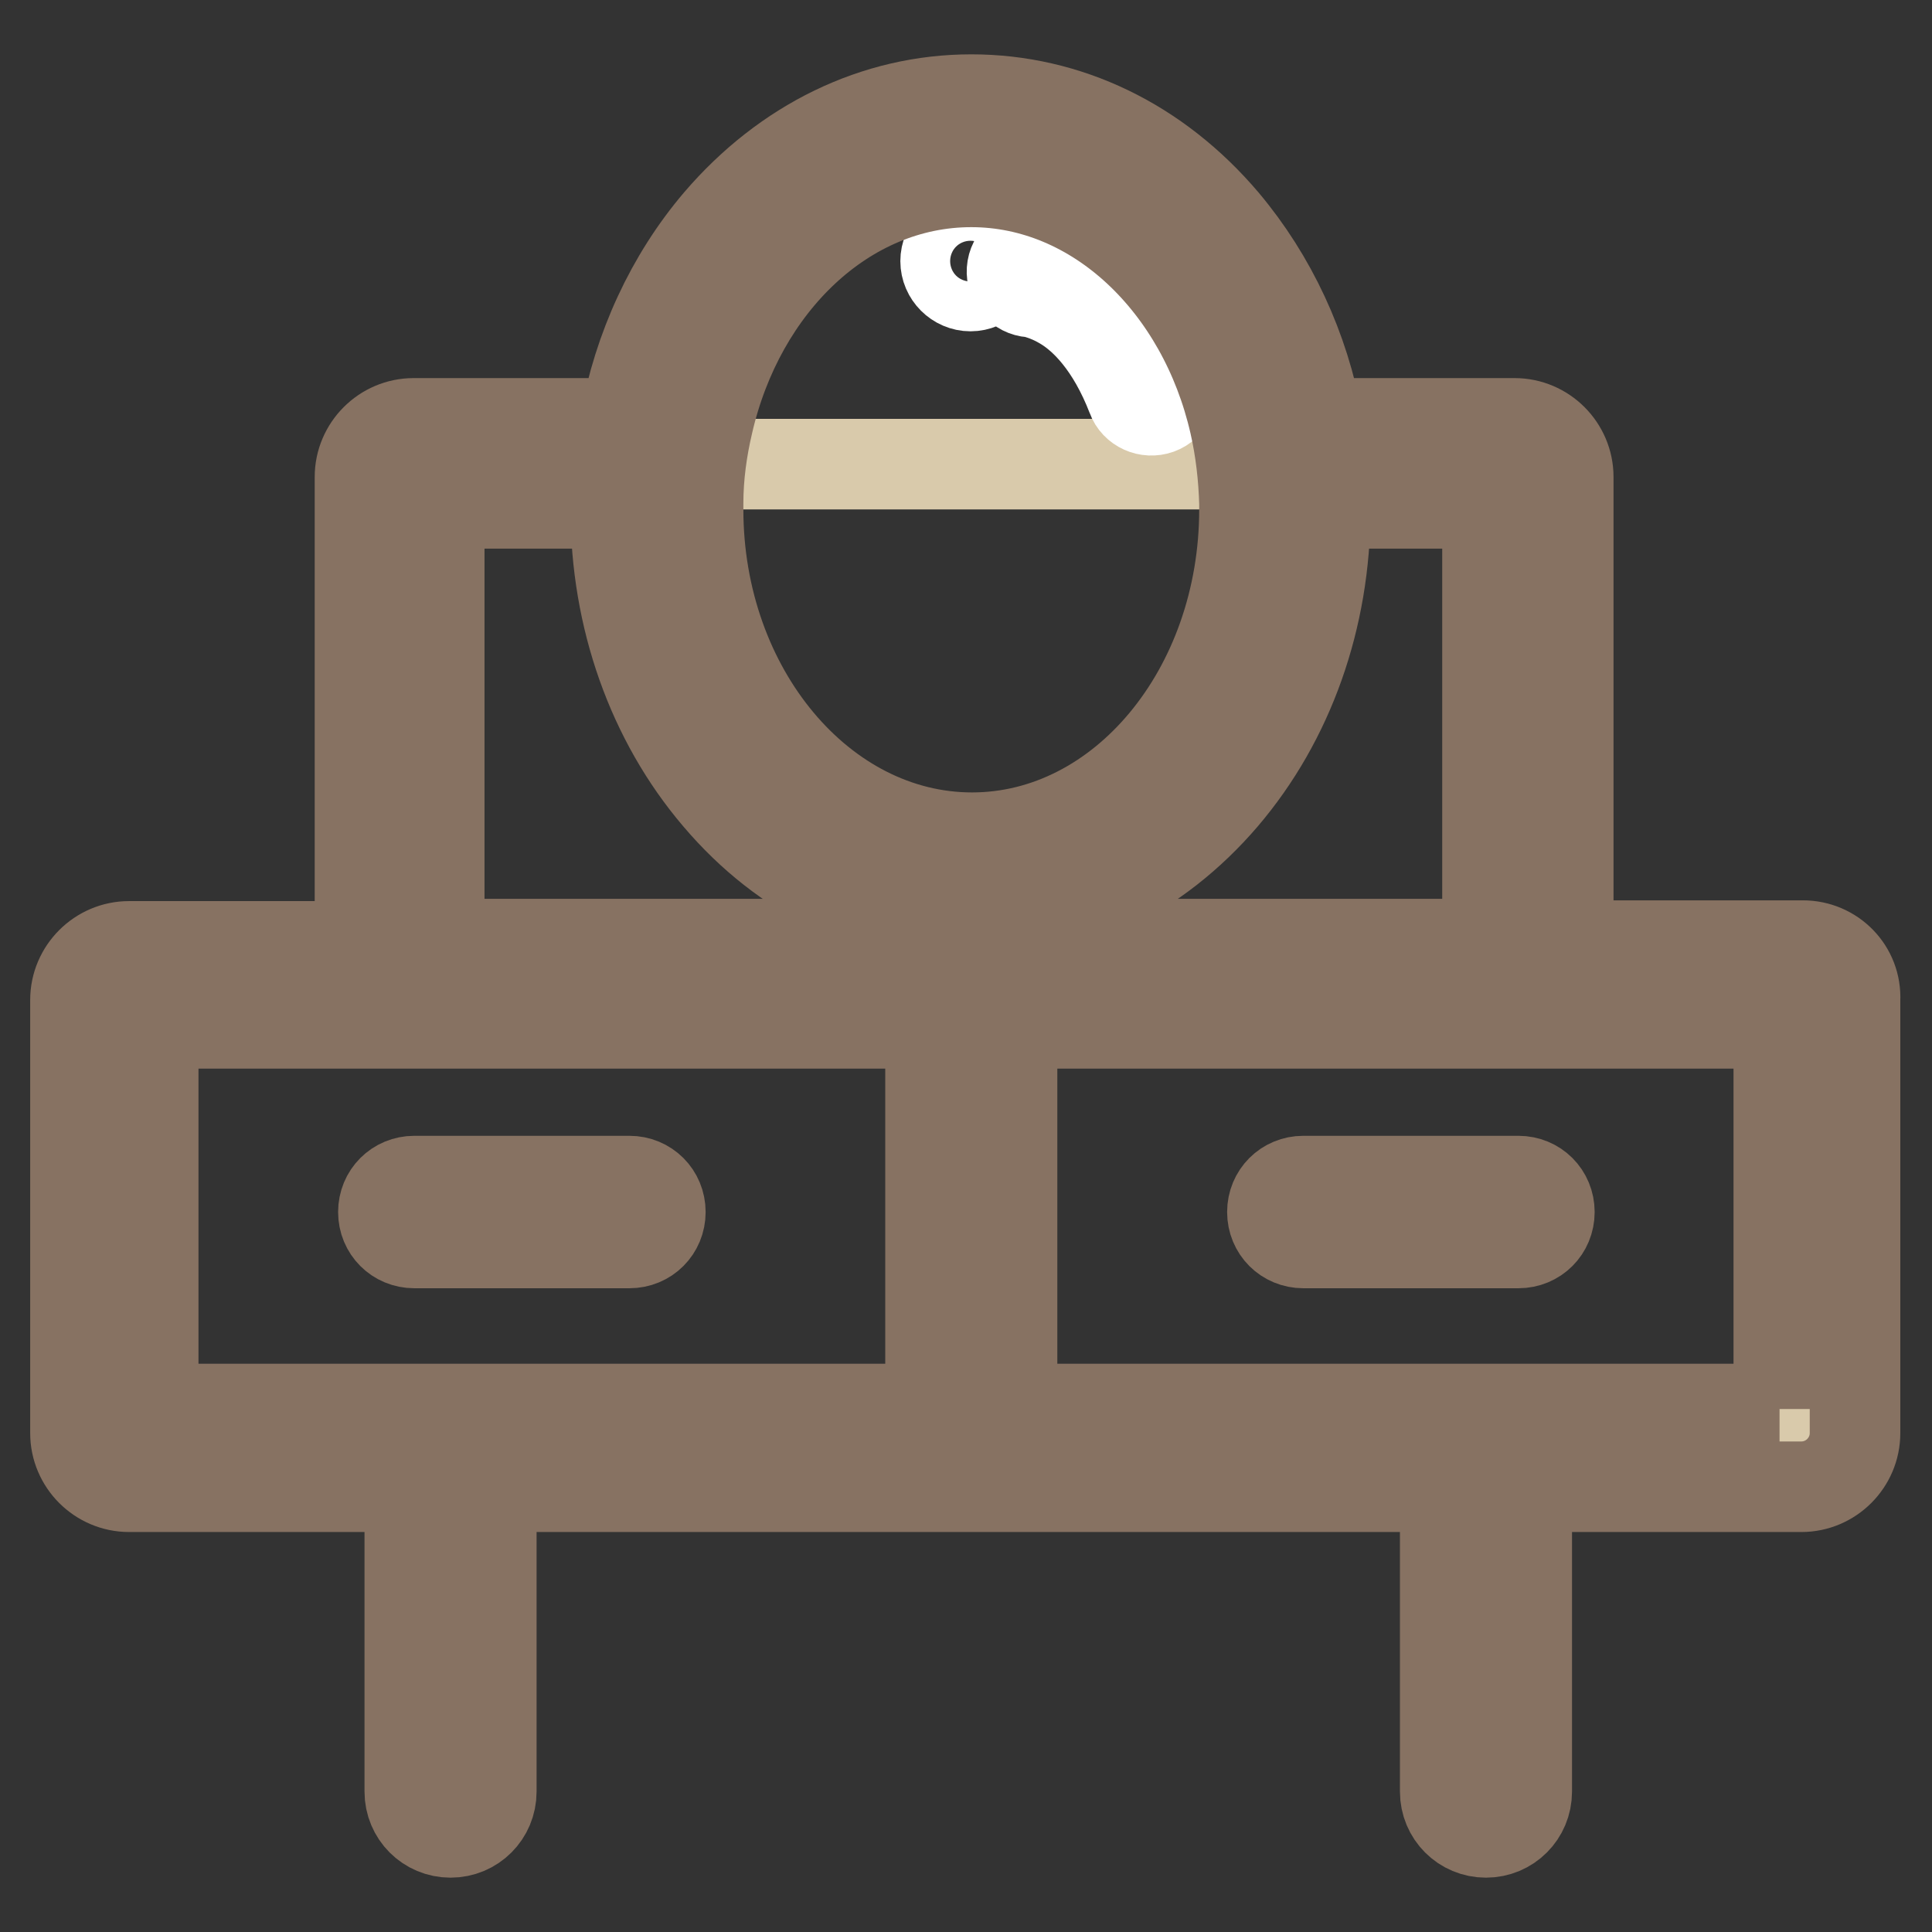
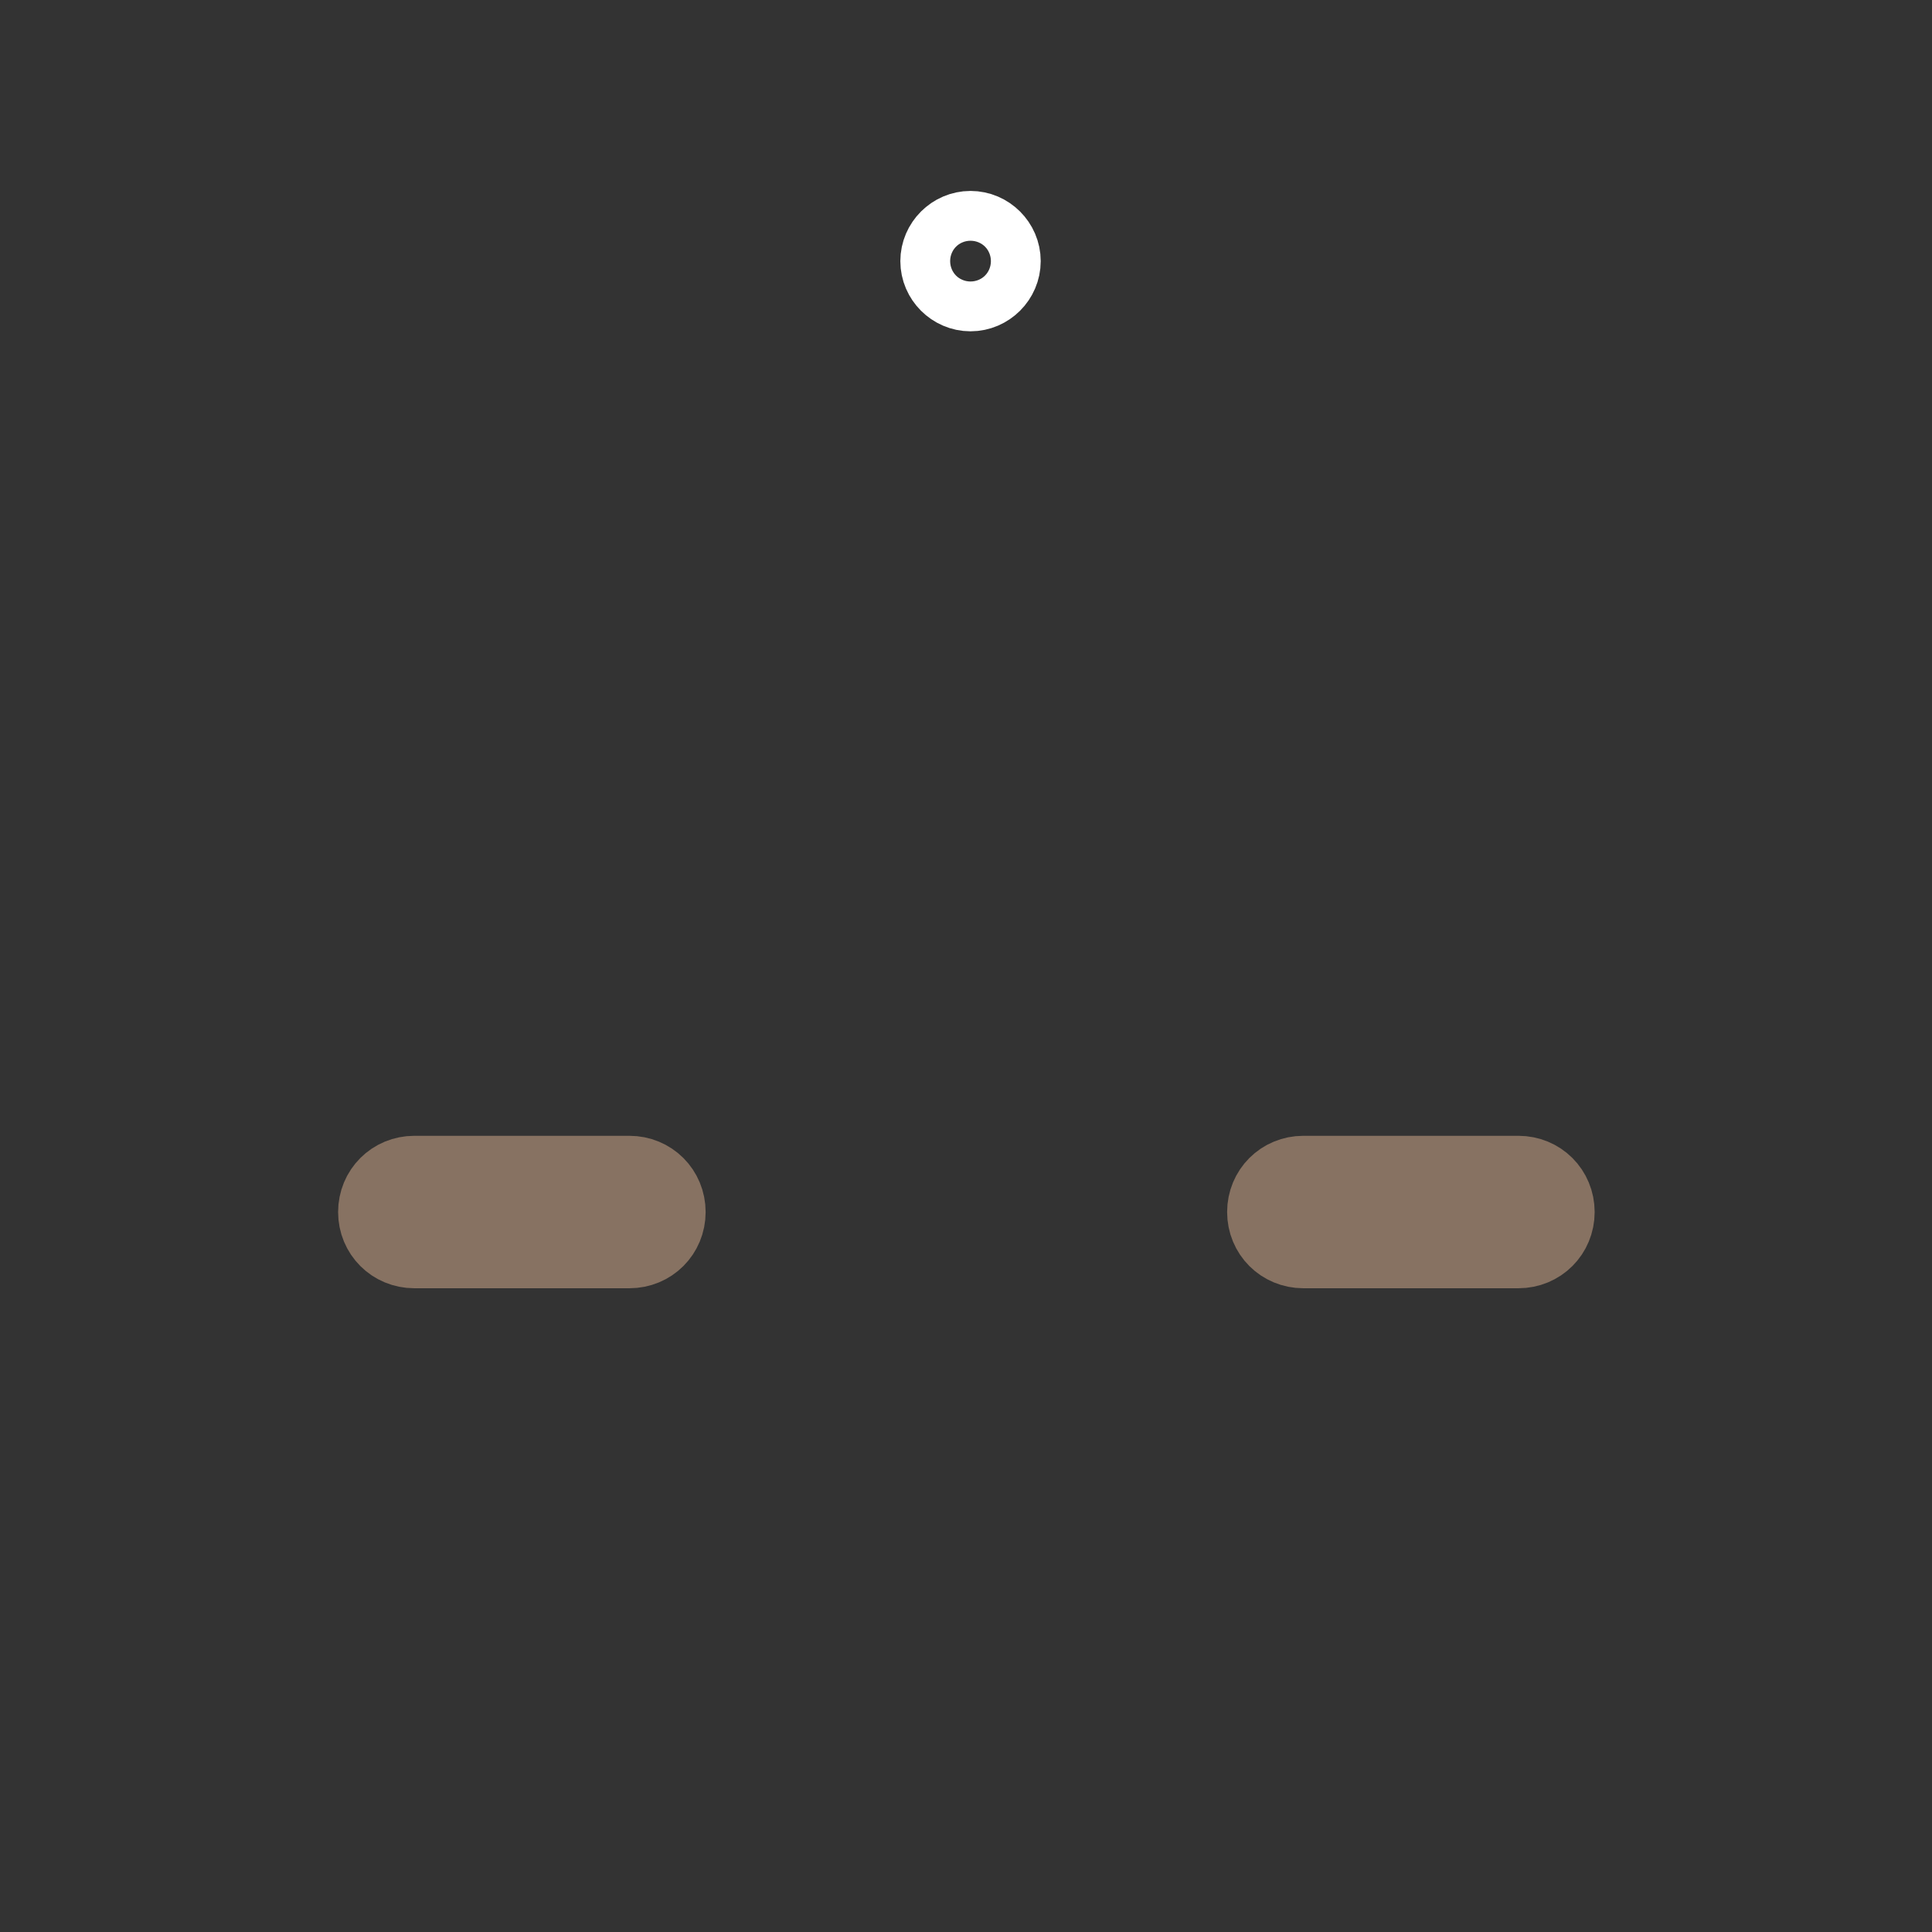
<svg xmlns="http://www.w3.org/2000/svg" version="1.1" x="0px" y="0px" viewBox="0 0 256 256" enable-background="new 0 0 256 256" xml:space="preserve">
  <rect x="0" y="0" width="256" height="256" fill="#333333" stroke="none" />
  <g>
-     <path stroke-width="12" fill-opacity="0" stroke="#d9caab" d="M238.9,130.4h-38.1c1,0,1.7-0.8,1.7-1.7V63.2c0-1-0.8-1.7-1.7-1.7H54.7c-1,0-1.7,0.8-1.7,1.7v65.5 c0,1,0.8,1.7,1.7,1.7H17.1c-1.1,0-2,0.9-2,2v57.4c0,1.1,0.9,2,2,2h221.7c1.1,0,2-0.9,2-2v-57.4C240.9,131.3,240,130.4,238.9,130.4 L238.9,130.4z" />
-     <path stroke-width="12" fill-opacity="0" stroke="#aa8a72" d="M87.1,67.5c0,27,18.6,48.9,41.5,48.9c23,0,41.6-21.9,41.6-48.9c0,0,0,0,0,0c0-27-18.6-48.9-41.6-48.9 C105.7,18.6,87.1,40.5,87.1,67.5L87.1,67.5z" />
    <path stroke-width="12" fill-opacity="0" stroke="#ffffff" d="M125.3,34.6c0,1.8,1.5,3.3,3.3,3.3c1.8,0,3.3-1.5,3.3-3.3s-1.5-3.3-3.3-3.3 C126.8,31.3,125.3,32.8,125.3,34.6z" />
-     <path stroke-width="12" fill-opacity="0" stroke="#ffffff" d="M155.1,50.7c-6.2-16.3-17.6-17.3-18.1-17.4c-1.5-0.1-2.8,1-2.9,2.5c-0.1,1.5,1,2.8,2.5,2.9 c0,0,1.9,0.2,4.5,1.8c2.6,1.6,6.2,5.1,8.9,12.1c0.5,1.4,2.1,2.1,3.5,1.6c1.4-0.5,2.1-2.1,1.6-3.5C155.1,50.7,155.1,50.7,155.1,50.7 L155.1,50.7z" />
-     <path stroke-width="12" fill-opacity="0" stroke="#877262" d="M238.9,125.3h-31.1V63.2c0-3.9-3.2-7.1-7.1-7.1h-26.1c-1.8-10-6.1-19.2-12.4-26.7 c-8.9-10.5-20.8-16.2-33.5-16.2c-12.7,0-24.6,5.8-33.5,16.2c-6.3,7.4-10.6,16.7-12.4,26.7h-28c-3.9,0-7.1,3.2-7.1,7.1v62.2H17.1 c-3.9,0-7.1,3.2-7.1,7.1v57.4c0,3.9,3.2,7.1,7.1,7.1h37.2v40.4c0,3,2.4,5.4,5.4,5.4c3,0,5.4-2.4,5.4-5.4v-40.4h126.4v40.4 c0,3,2.4,5.4,5.4,5.4c3,0,5.4-2.4,5.4-5.4v-40.4h36.4c3.9,0,7.1-3.2,7.1-7.1v-57.4C246,128.5,242.8,125.3,238.9,125.3L238.9,125.3z  M128.7,24.1c16.6,0,30.7,13.6,34.9,32c0.8,3.5,1.2,7.1,1.3,10.6v0.8c0,24-16.2,43.5-36.1,43.5S92.5,91.5,92.5,67.5v-0.8 c0-3.6,0.5-7.2,1.3-10.6C98,37.7,112,24.1,128.7,24.1z M58.2,66.7h23.4v0.8c0,14.3,4.8,27.9,13.5,38.1 c8.9,10.5,20.8,16.2,33.5,16.2c12.7,0,24.6-5.8,33.5-16.2c8.7-10.2,13.5-23.7,13.5-38.1v-0.8h21.5v58.4H58.2V66.7z M20.3,135.6h103 v51.1h-103V135.6z M235.8,186.7H134.1v-51.1h101.6V186.7z" />
    <path stroke-width="12" fill-opacity="0" stroke="#877262" d="M83.4,156.5H54.9c-2.3,0-4.1,1.8-4.1,4.1s1.8,4.1,4.1,4.1h28.5c2.3,0,4.1-1.8,4.1-4.1 S85.7,156.5,83.4,156.5z M172.7,156.5c-2.3,0-4.1,1.8-4.1,4.1s1.8,4.1,4.1,4.1h28.5c2.3,0,4.1-1.8,4.1-4.1s-1.8-4.1-4.1-4.1H172.7z " />
  </g>
</svg>